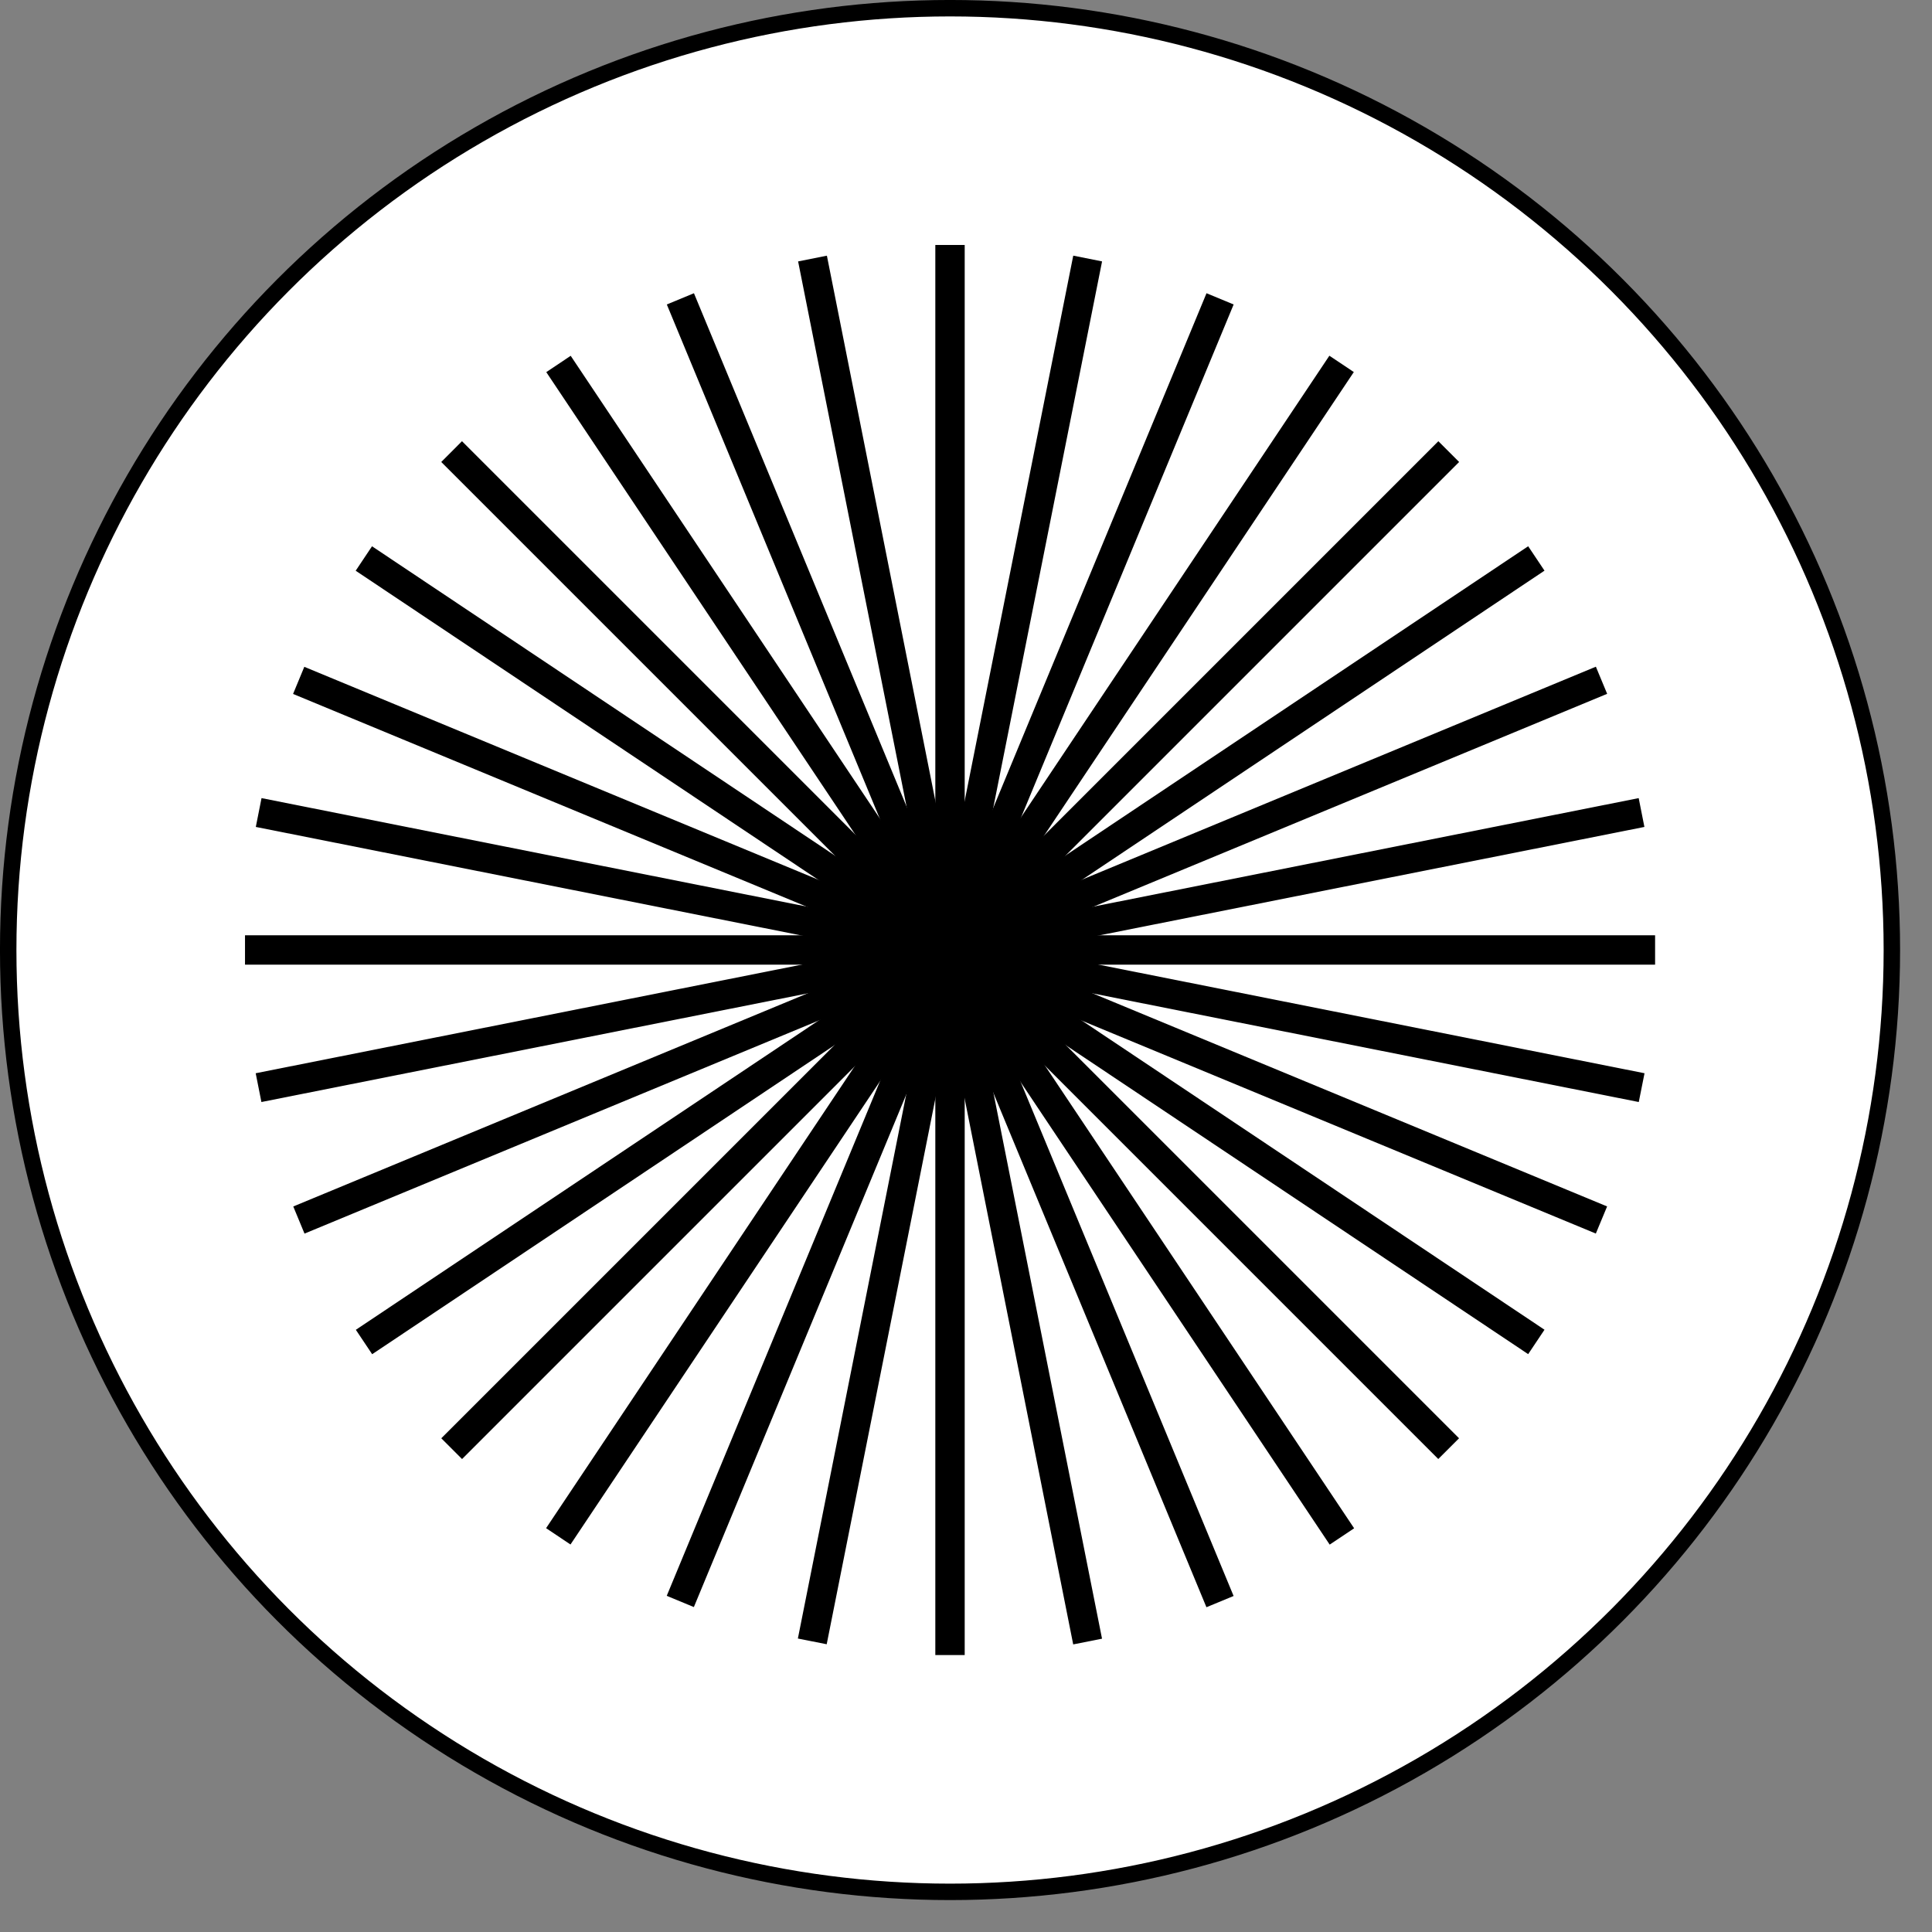
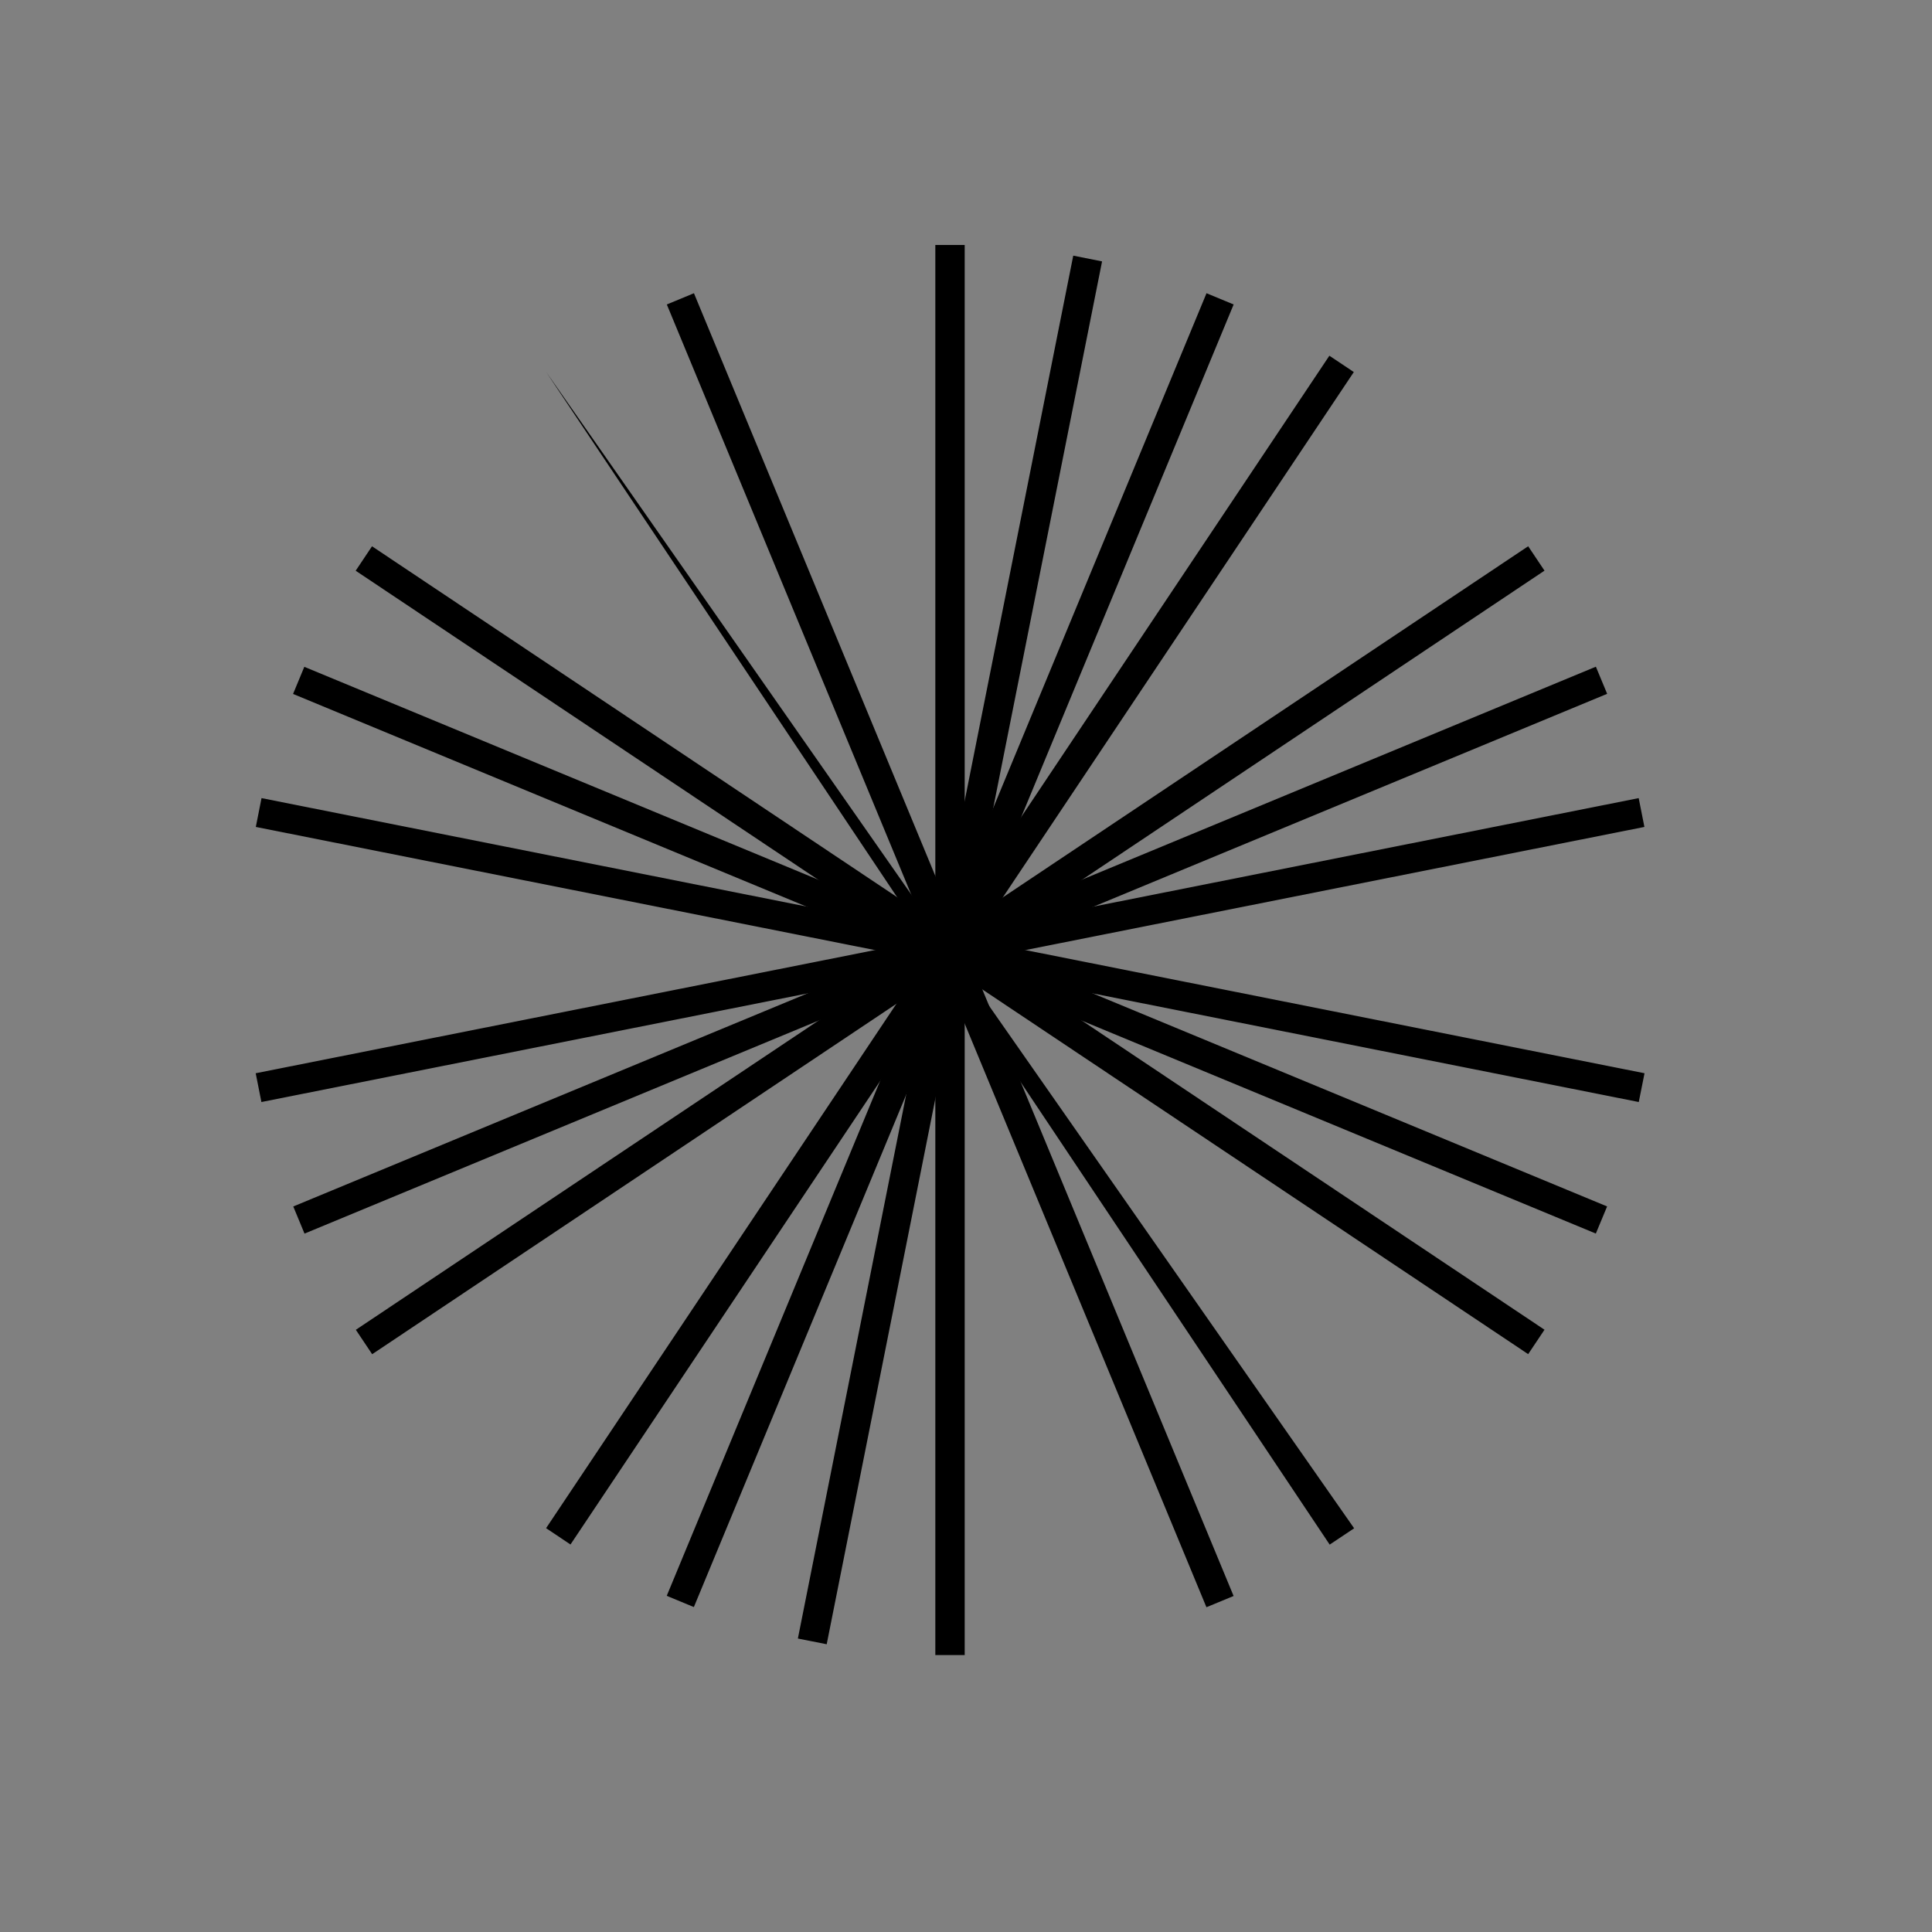
<svg xmlns="http://www.w3.org/2000/svg" width="49" height="49" viewBox="0 0 49 49" fill="none">
  <rect x="0" y="0" width="49" height="49" fill="#808080" stroke="none" />
-   <circle r="23.887" transform="matrix(1 0 0 -1 24.095 24.095)" fill="white" stroke="black" stroke-width="0.417" />
  <path d="M24.467 6.213H23.722L23.722 41.976H24.467L24.467 6.213Z" fill="black" />
-   <path d="M41.977 23.721L6.214 23.721V24.466L41.977 24.466V23.721Z" fill="black" />
  <path d="M27.951 6.63L27.22 6.484L20.236 41.557L20.967 41.702L27.951 6.63Z" fill="black" />
  <path d="M41.709 27.22L6.633 20.242L6.488 20.973L41.563 27.95L41.709 27.22Z" fill="black" />
  <path d="M31.288 7.722L30.6 7.437L16.91 40.474L17.598 40.759L31.288 7.722Z" fill="black" />
  <path d="M40.76 30.598L7.718 16.912L7.433 17.6L40.474 31.286L40.76 30.598Z" fill="black" />
  <path d="M34.336 9.436L33.716 9.022L13.85 38.758L14.469 39.172L34.336 9.436Z" fill="black" />
  <path d="M39.172 33.725L9.435 13.855L9.021 14.475L38.758 34.344L39.172 33.725Z" fill="black" />
-   <path d="M37.007 11.717L36.48 11.19L11.192 36.478L11.719 37.005L37.007 11.717Z" fill="black" />
-   <path d="M37.005 36.478L11.717 11.19L11.191 11.717L36.478 37.004L37.005 36.478Z" fill="black" />
  <path d="M39.172 14.473L38.758 13.854L9.025 33.727L9.439 34.346L39.172 14.473Z" fill="black" />
-   <path d="M34.344 38.761L14.474 9.024L13.855 9.438L33.724 39.175L34.344 38.761Z" fill="black" />
+   <path d="M34.344 38.761L13.855 9.438L33.724 39.175L34.344 38.761Z" fill="black" />
  <path d="M40.761 17.597L40.475 16.909L7.438 30.599L7.723 31.287L40.761 17.597Z" fill="black" />
  <path d="M31.287 40.478L17.6 7.437L16.912 7.722L30.598 40.763L31.287 40.478Z" fill="black" />
  <path d="M41.706 20.973L41.561 20.242L6.485 27.22L6.63 27.95L41.706 20.973Z" fill="black" />
-   <path d="M27.95 41.561L20.972 6.485L20.242 6.63L27.219 41.706L27.95 41.561Z" fill="black" />
</svg>